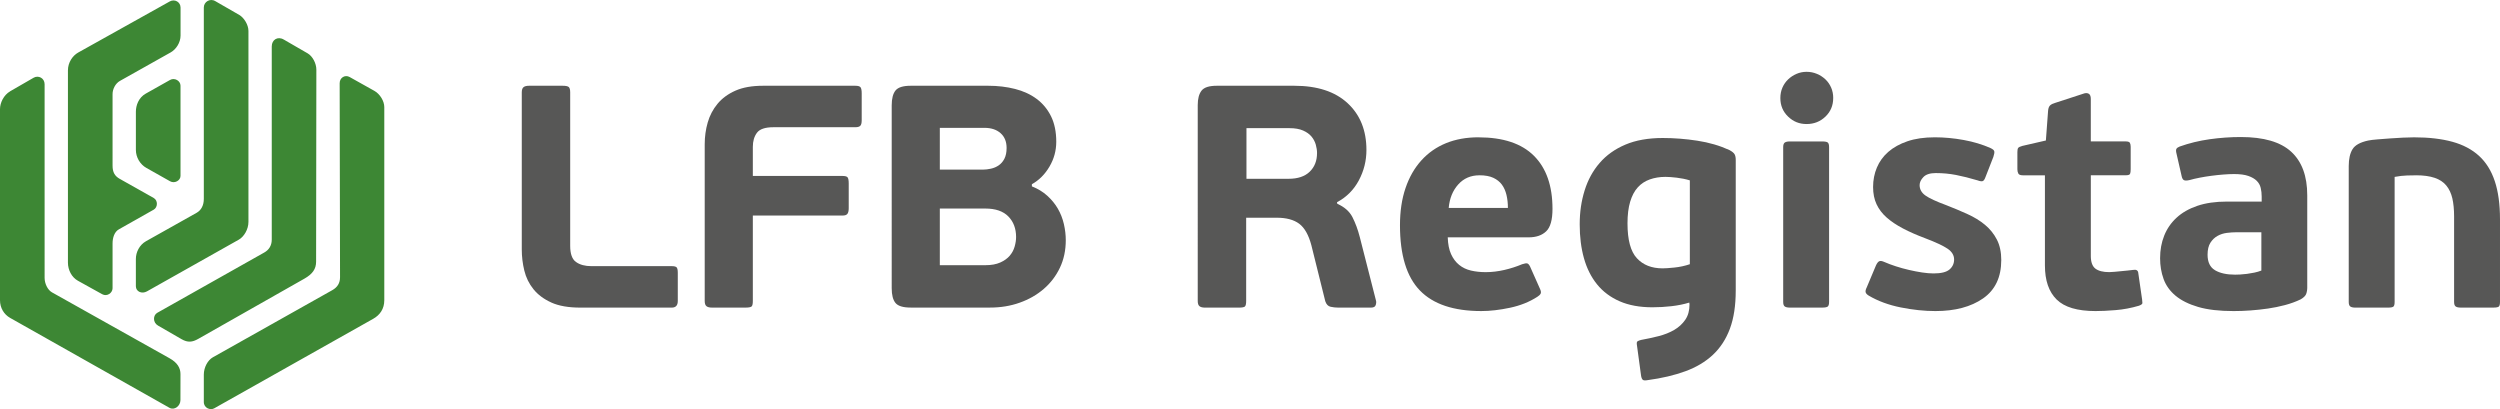
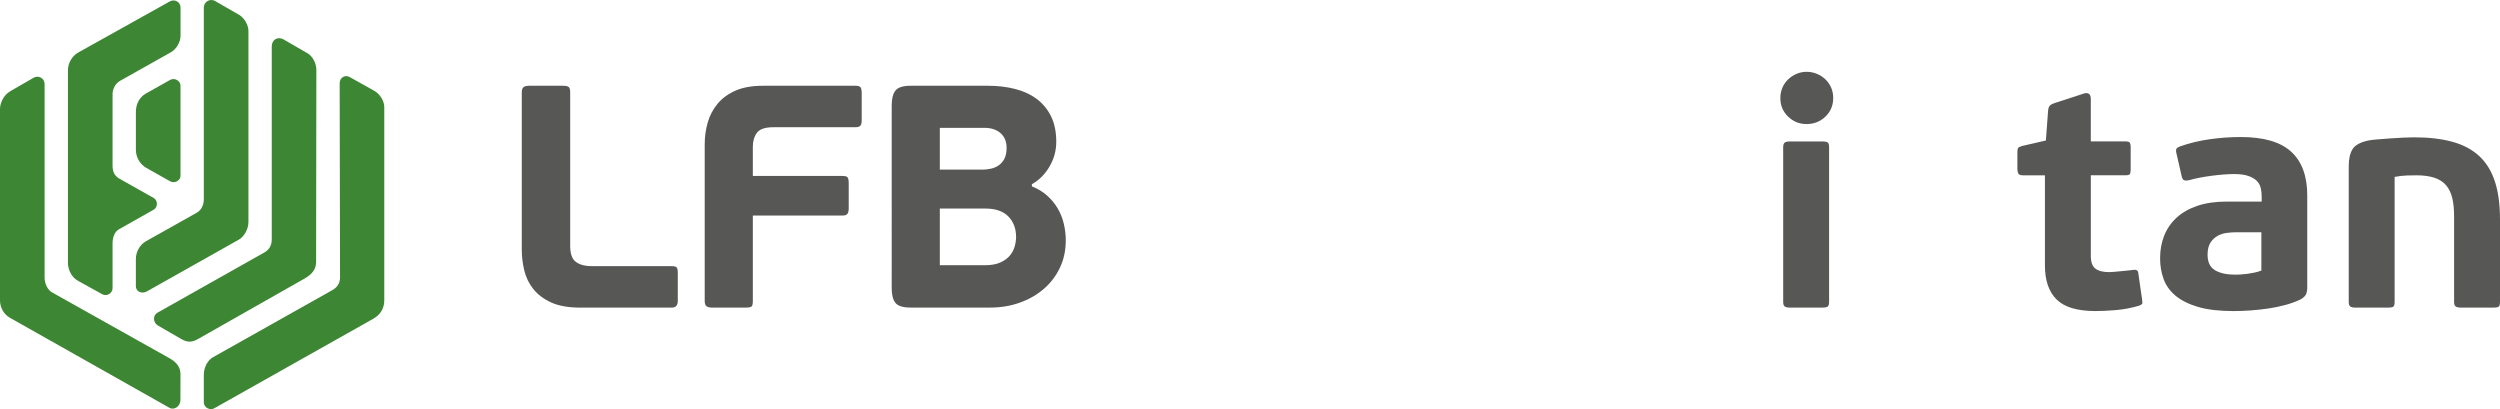
<svg xmlns="http://www.w3.org/2000/svg" id="_лой_1" data-name="Слой 1" viewBox="0 0 1280.67 209.58">
  <g>
    <path d="M282.45,154.98c-3.84-1.73-6.89-4-9.16-6.81-2.27-2.81-3.84-6-4.7-9.57-.87-3.57-1.3-7.19-1.3-10.86V47.33c0-1.3,.3-2.19,.89-2.67,.59-.49,1.54-.73,2.84-.73h17.18c1.62,0,2.67,.22,3.16,.65,.49,.43,.73,1.35,.73,2.76V125.96c0,4.11,1,6.86,3,8.27,2,1.41,4.62,2.11,7.86,2.11h41.18c1.19,0,2,.19,2.43,.57,.43,.38,.65,1.33,.65,2.84v14.43c0,2.27-1.03,3.4-3.08,3.4h-46.85c-6.05,0-11-.86-14.83-2.59Z" style="fill: #575756;" />
    <path d="M384.99,157c-.43,.38-1.46,.57-3.08,.57h-17.18c-1.3,0-2.24-.24-2.84-.73-.6-.49-.89-1.38-.89-2.67V73.92c0-3.89,.51-7.62,1.54-11.19,1.03-3.57,2.7-6.75,5.03-9.56,2.32-2.81,5.38-5.05,9.16-6.73,3.78-1.67,8.48-2.51,14.1-2.51h47.34c1.4,0,2.29,.27,2.68,.81,.38,.54,.57,1.57,.57,3.08v13.78c0,1.41-.24,2.35-.73,2.84-.49,.49-1.32,.73-2.51,.73h-41.99c-4.21,0-7.03,.95-8.43,2.84-1.41,1.89-2.11,4.3-2.11,7.21v14.92h46.04c1.3,0,2.13,.24,2.51,.73,.38,.49,.57,1.54,.57,3.16v12.65c0,1.3-.22,2.24-.65,2.84-.43,.59-1.24,.89-2.43,.89h-46.04v43.77c0,1.51-.22,2.46-.65,2.84Z" style="fill: #575756;" />
    <path d="M528.62,95.48c3.02,1.19,5.65,2.78,7.86,4.78,2.21,2,4.03,4.22,5.43,6.65,1.4,2.43,2.43,5.05,3.08,7.86,.65,2.81,.97,5.57,.97,8.27,0,5.19-1,9.89-3,14.1-2,4.21-4.76,7.84-8.27,10.86-3.51,3.03-7.62,5.38-12.32,7.05-4.7,1.68-9.75,2.51-15.16,2.51h-40.69c-3.89,0-6.48-.78-7.78-2.35-1.3-1.57-1.95-4.08-1.95-7.54V53.98c0-3.46,.65-6,1.95-7.62s3.89-2.43,7.78-2.43h39.72c4.86,0,9.43,.54,13.7,1.62,4.27,1.08,7.97,2.78,11.1,5.11,3.13,2.33,5.59,5.3,7.38,8.92,1.78,3.62,2.67,7.97,2.67,13.05,0,4.54-1.16,8.78-3.49,12.73-2.33,3.95-5.32,6.95-9,9v1.13Zm-47.18-8.59h22.05c1.3,0,2.68-.16,4.13-.48,1.46-.32,2.78-.88,3.97-1.69,1.19-.81,2.16-1.93,2.92-3.38,.75-1.45,1.14-3.3,1.14-5.55,0-3.22-1.03-5.74-3.08-7.56-2.05-1.82-4.81-2.74-8.27-2.74h-22.86v21.4Zm39.07,34.53c0-4.32-1.32-7.83-3.97-10.54-2.65-2.7-6.57-4.05-11.75-4.05h-23.35v29.02h23.35c3.02,0,5.56-.46,7.62-1.38,2.05-.92,3.67-2.08,4.86-3.49,1.19-1.4,2.03-2.97,2.51-4.7,.49-1.73,.73-3.35,.73-4.86Z" style="fill: #575756;" />
-     <path d="M685.06,104.4c3.67,1.62,6.27,3.92,7.78,6.89,1.51,2.97,2.76,6.35,3.73,10.13l8.27,32.42c.22,.65,.19,1.43-.08,2.35-.27,.92-1.05,1.38-2.35,1.38h-17.02c-1.19,0-2.43-.13-3.73-.41-1.3-.27-2.22-1.22-2.76-2.84l-7.13-28.69c-1.41-5.29-3.49-8.97-6.24-11.02-2.76-2.05-6.57-3.08-11.43-3.08h-15.73v42.64c0,1.51-.22,2.46-.65,2.84-.43,.38-1.46,.57-3.08,.57h-17.35c-1.3,0-2.24-.24-2.84-.73-.6-.49-.89-1.38-.89-2.67V53.82c0-3.24,.65-5.7,1.95-7.38,1.3-1.67,3.89-2.51,7.78-2.51h39.72c11.78,0,20.89,2.97,27.32,8.92,6.43,5.95,9.65,13.94,9.65,23.99,0,5.51-1.3,10.7-3.89,15.56s-6.32,8.59-11.19,11.19l.16,.81Zm-10.38-25.94c0-1.4-.22-2.86-.65-4.38-.43-1.51-1.16-2.89-2.19-4.13-1.03-1.24-2.46-2.27-4.3-3.08-1.84-.81-4.16-1.22-6.97-1.22h-22.05v25.94h21.56c4.75,0,8.37-1.22,10.86-3.65,2.49-2.43,3.73-5.59,3.73-9.48Z" style="fill: #575756;" />
-     <path d="M757.36,70.35c12.64,0,22.13,3.16,28.45,9.48,6.32,6.32,9.48,15.38,9.48,27.16,0,5.62-1.08,9.46-3.24,11.51-2.16,2.05-5.13,3.08-8.92,3.08h-41.5c.11,3.46,.67,6.32,1.7,8.59,1.03,2.27,2.4,4.11,4.13,5.51,1.73,1.41,3.75,2.38,6.08,2.92,2.32,.54,4.84,.81,7.54,.81,3.13,0,6.32-.38,9.56-1.13,3.24-.75,6.27-1.73,9.08-2.92,1.3-.43,2.19-.57,2.68-.41s.95,.68,1.38,1.54l5.19,11.67c.43,.97,.51,1.73,.24,2.27-.27,.54-.84,1.08-1.7,1.62-4,2.59-8.65,4.46-13.94,5.59-5.3,1.13-10.21,1.7-14.75,1.7-14.16,0-24.64-3.51-31.45-10.54-6.81-7.02-10.21-18.16-10.21-33.4,0-7.13,.94-13.48,2.84-19.05,1.89-5.57,4.59-10.29,8.11-14.18,3.51-3.89,7.73-6.83,12.65-8.84,4.92-2,10.46-3,16.62-3Zm.49,19.45c-4.43,0-8.05,1.57-10.86,4.7-2.81,3.14-4.43,7.13-4.86,12h30.32c0-2.38-.24-4.59-.73-6.65-.49-2.05-1.27-3.81-2.35-5.27-1.08-1.46-2.54-2.62-4.38-3.49-1.84-.86-4.21-1.3-7.13-1.3Z" style="fill: #575756;" />
-     <path d="M889.16,148.83c0,7.67-.99,14.19-2.98,19.54-1.99,5.35-4.89,9.81-8.7,13.38s-8.52,6.38-14.12,8.43c-5.61,2.05-12.03,3.57-19.27,4.54-1.19,.22-2,.19-2.43-.08-.43-.27-.76-.95-.97-2.03l-2.11-15.56c-.22-1.19-.14-1.92,.24-2.19,.38-.27,1-.51,1.86-.73,3.02-.54,6.02-1.19,9-1.95,2.97-.76,5.62-1.81,7.94-3.16,2.32-1.35,4.21-3.08,5.67-5.19s2.19-4.73,2.19-7.86l-.11-.97c-2.81,.86-5.85,1.47-9.14,1.85-3.29,.38-6.55,.56-9.79,.56-6.47,0-12.05-1.03-16.75-3.08-4.69-2.05-8.55-4.94-11.57-8.67-3.02-3.73-5.26-8.19-6.71-13.37-1.46-5.19-2.18-10.97-2.18-17.35s.84-11.94,2.51-17.35c1.67-5.4,4.23-10.1,7.69-14.1,3.45-4,7.84-7.13,13.18-9.4s11.73-3.4,19.17-3.4c5.82,0,11.73,.46,17.72,1.38,5.99,.92,11.46,2.52,16.42,4.79,1.4,.76,2.29,1.49,2.67,2.19,.38,.7,.57,1.65,.57,2.84v66.97Zm-55.44-34.3c0,8.35,1.59,14.26,4.78,17.73,3.19,3.47,7.59,5.21,13.21,5.21,1.3,0,3.3-.13,6-.41,2.7-.27,5.35-.84,7.94-1.71v-42.95c-2.16-.65-4.41-1.11-6.73-1.38-2.33-.27-4.24-.41-5.76-.41-2.92,0-5.59,.44-8.02,1.3-2.43,.87-4.49,2.22-6.16,4.07-1.68,1.84-2.97,4.28-3.89,7.32-.92,3.04-1.38,6.78-1.38,11.22Z" style="fill: #575756;" />
    <path d="M939.09,50.25c0,3.78-1.33,6.95-3.97,9.48-2.65,2.54-5.86,3.81-9.65,3.81s-6.84-1.27-9.48-3.81c-2.65-2.54-3.97-5.7-3.97-9.48,0-1.95,.35-3.73,1.05-5.35,.7-1.62,1.67-3.02,2.92-4.22,1.24-1.19,2.67-2.13,4.3-2.84,1.62-.7,3.35-1.05,5.19-1.05s3.59,.35,5.27,1.05c1.67,.7,3.13,1.65,4.38,2.84,1.24,1.19,2.21,2.59,2.92,4.22,.7,1.62,1.05,3.4,1.05,5.35Zm-2.11,104.4c0,1.19-.22,1.97-.65,2.35-.43,.38-1.41,.57-2.92,.57h-16.54c-1.19,0-2.05-.19-2.59-.57-.54-.38-.81-1.16-.81-2.35V75.38c0-1.19,.27-1.97,.81-2.35,.54-.38,1.4-.57,2.59-.57h16.54c1.51,0,2.48,.19,2.92,.57,.43,.38,.65,1.16,.65,2.35v79.28Z" style="fill: #575756;" />
-     <path d="M1025.18,133.25c0,8.75-3.11,15.29-9.32,19.62-6.22,4.32-14.35,6.48-24.4,6.48-5.62,0-11.54-.62-17.75-1.86-6.22-1.24-11.7-3.27-16.46-6.08-.87-.54-1.38-1.11-1.54-1.7-.16-.59,.03-1.43,.57-2.51l4.7-11.19c.54-1.19,1.11-1.92,1.7-2.19,.59-.27,1.48-.13,2.67,.41,1.73,.76,3.67,1.49,5.84,2.19,2.16,.7,4.4,1.33,6.73,1.86,2.32,.54,4.56,.97,6.73,1.3,2.16,.32,4.11,.49,5.84,.49,3.89,0,6.62-.67,8.19-2.03,1.57-1.35,2.35-3.05,2.35-5.11,0-2.16-1.11-4-3.32-5.51-2.22-1.51-6.03-3.3-11.43-5.35-4.32-1.62-8.13-3.29-11.43-5.03-3.3-1.73-6.08-3.59-8.35-5.59-2.27-2-4-4.27-5.19-6.81-1.19-2.54-1.78-5.48-1.78-8.84,0-3.57,.65-6.89,1.95-9.97,1.3-3.08,3.24-5.76,5.84-8.03s5.86-4.08,9.81-5.43c3.94-1.35,8.62-2.03,14.02-2.03,4.86,0,9.81,.46,14.83,1.38,5.03,.92,9.59,2.3,13.7,4.13,1.19,.54,1.84,1.11,1.95,1.7,.11,.6-.06,1.54-.49,2.84l-4.05,10.38c-.43,1.19-.92,1.86-1.46,2.03-.54,.16-1.41,.03-2.59-.41-4-1.19-7.68-2.11-11.02-2.76-3.35-.65-6.81-.97-10.38-.97-2.92,0-5.03,.68-6.32,2.03-1.3,1.35-1.95,2.73-1.95,4.13,0,2.16,1,3.95,3,5.35,2,1.41,5.48,3.03,10.46,4.86,3.89,1.51,7.56,3.05,11.02,4.62,3.46,1.57,6.46,3.4,9,5.51,2.54,2.11,4.56,4.62,6.08,7.54,1.51,2.92,2.27,6.43,2.27,10.54Z" style="fill: #575756;" />
    <path d="M1097.48,155.25c0,.48-.59,.94-1.78,1.37-4,1.18-8,1.93-12,2.25-4,.32-7.4,.48-10.21,.48-9.3,0-15.94-1.97-19.94-5.92-4-3.94-6-9.75-6-17.43v-46.2h-11.35c-1.19,0-1.95-.3-2.27-.89-.32-.59-.49-1.32-.49-2.19v-8.75c0-1.08,.13-1.81,.41-2.19,.27-.38,1-.73,2.19-1.05l12-2.76,1.13-15.24c.11-1.3,.46-2.21,1.05-2.76,.59-.54,1.48-.97,2.67-1.3l14.92-4.86c.97-.22,1.75-.11,2.35,.32,.59,.43,.89,1.3,.89,2.59v21.72h17.83c1.19,0,1.92,.24,2.19,.73,.27,.49,.41,1.16,.41,2.03v11.51c0,1.08-.11,1.86-.32,2.35-.22,.49-.97,.73-2.27,.73h-17.83v41.31c0,3.15,.78,5.31,2.35,6.51,1.57,1.19,3.92,1.79,7.05,1.79,.75,0,1.67-.05,2.76-.16,1.08-.11,2.19-.21,3.32-.32,1.13-.11,2.24-.21,3.32-.32,1.08-.11,2-.21,2.76-.32,1.73-.32,2.65,.22,2.76,1.62l1.95,13.51c.11,.75,.16,1.37,.16,1.85Z" style="fill: #575756;" />
    <path d="M1181.94,147.03c0,1.41-.19,2.59-.57,3.57-.38,.97-1.32,1.89-2.83,2.76-2.48,1.19-5.15,2.16-8.01,2.92-2.86,.76-5.77,1.35-8.73,1.78-2.97,.43-5.96,.75-8.98,.97-3.02,.22-5.88,.32-8.57,.32-7.34,0-13.4-.7-18.2-2.11s-8.65-3.32-11.57-5.75c-2.91-2.43-4.96-5.29-6.15-8.59-1.19-3.29-1.78-6.83-1.78-10.62,0-4.21,.7-8.08,2.11-11.59,1.4-3.51,3.51-6.57,6.32-9.16,2.81-2.59,6.35-4.62,10.62-6.08,4.27-1.46,9.32-2.19,15.16-2.19h17.83v-2.59c0-1.51-.16-2.97-.49-4.38-.32-1.4-1-2.62-2.03-3.65-1.03-1.03-2.46-1.86-4.3-2.51-1.84-.65-4.27-.97-7.29-.97-1.62,0-3.46,.08-5.51,.24-2.05,.16-4.11,.38-6.16,.65-2.05,.27-4.05,.59-6,.97-1.95,.38-3.67,.79-5.19,1.22-1.41,.32-2.38,.32-2.92,0-.54-.32-.92-1.03-1.13-2.11l-2.59-11.35c-.32-1.19-.35-2.03-.08-2.51,.27-.49,.84-.89,1.7-1.22,4.86-1.73,9.97-2.97,15.32-3.73,5.35-.75,10.67-1.13,15.97-1.13,11.75,0,20.36,2.51,25.83,7.54,5.47,5.03,8.21,12.46,8.21,22.29v47.01Zm-23.51-28.05h-12.81c-1.51,0-3.14,.11-4.86,.32-1.73,.22-3.32,.73-4.78,1.54s-2.67,1.97-3.65,3.49c-.97,1.52-1.46,3.57-1.46,6.16,0,3.78,1.27,6.43,3.81,7.94,2.54,1.51,5.97,2.27,10.29,2.27,.65,0,1.51-.03,2.59-.08,1.08-.05,2.24-.16,3.49-.32,1.24-.16,2.51-.38,3.81-.65,1.3-.27,2.48-.62,3.57-1.05v-19.62Z" style="fill: #575756;" />
    <path d="M1237.71,89.81c-1.08,0-2.62,.03-4.62,.08-2,.06-4.13,.3-6.4,.73v64.04c0,1.19-.19,1.97-.57,2.35-.38,.38-1.33,.57-2.84,.57h-16.7c-1.19,0-2.05-.19-2.59-.57-.54-.38-.81-1.16-.81-2.35V85.11c0-3.67,.65-6.57,1.94-8.67,1.29-2.11,3.99-3.59,8.09-4.46,1.08-.22,2.61-.41,4.61-.57s4.13-.32,6.39-.49,4.5-.3,6.71-.41c2.21-.11,4.12-.16,5.74-.16,7.55,0,14.07,.76,19.58,2.27,5.5,1.51,10.06,3.92,13.67,7.21,3.61,3.3,6.31,7.62,8.09,12.97,1.78,5.35,2.67,11.86,2.67,19.54v42.31c0,1.19-.19,1.97-.56,2.35-.38,.38-1.32,.57-2.82,.57h-16.74c-1.18,0-2.04-.19-2.58-.57-.54-.38-.81-1.16-.81-2.35v-43.77c0-3.57-.3-6.65-.89-9.24-.6-2.59-1.62-4.78-3.08-6.57s-3.46-3.11-6-3.97c-2.54-.86-5.7-1.3-9.48-1.3Z" style="fill: #575756;" />
  </g>
  <path d="M145.3,20.22l12.3,7.11c2.5,1.45,4.47,5.09,4.46,8.4l-.13,98.31c0,3.77-1.83,6.34-6,8.71l-54.35,30.83c-3.07,1.74-5.37,2.02-8.63,.13l-12.01-6.93c-2.75-1.59-2.59-5.3-.36-6.55l54.8-30.88c2.25-1.27,3.83-3.41,3.83-6.6V23.77c0-3.38,3.02-5.32,6.09-3.54h0Zm45.89,143.09c3.48-1.96,5.67-5.13,5.67-9.5V54.83c0-3.04-2.23-6.7-5.09-8.29l-12.65-7.08c-2.39-1.34-5.13,.32-5.12,3.19l.19,99.39c0,2.99-1.33,5.12-4,6.62l-61.16,34.38c-2.6,1.46-4.62,5.16-4.62,8.87v14.03c0,3.09,3.34,4.35,5.29,3.25l81.49-45.88h0ZM5.22,46.76c-3.34,1.93-5.22,5.91-5.22,9.13v97.88c0,3.97,2.02,7.29,5.19,9.08l81.63,46.06c2.54,1.43,5.6-.95,5.61-3.93l.02-13.34c0-3.09-1.52-5.84-5.6-8.12l-60.23-33.76c-2.22-1.24-3.77-4.51-3.77-7.4V43.14c0-3.15-3.19-4.72-5.61-3.33l-12.03,6.94h0ZM86.97,.73L40.08,26.9c-2.92,1.63-5.28,5.11-5.28,9.16v98.48c0,3.8,1.95,7.52,5.1,9.27l12.44,6.9c2.52,1.4,5.32-.68,5.32-3.06v-22.94c0-2.83,.89-5.9,3.2-7.21l17.9-10.11c2.08-1.17,2.23-4.71-.04-5.98l-17.38-9.79c-2.58-1.45-3.68-3.41-3.68-6.77V48.2c0-2.57,1.47-5.46,3.79-6.76l26.01-14.61c2.73-1.53,5.03-5.01,5.03-8.6V3.88c0-2.85-2.99-4.56-5.52-3.15h0Zm-12.31,47.23c-3.73,2.1-5.05,6.12-5.05,9.26v19.58c0,3.79,2.15,7.4,5.35,9.2l12.17,6.86c2.37,1.34,5.34-.43,5.34-2.74V43.87c0-2.44-2.98-4.26-5.37-2.91l-12.44,7h0Zm47.66,74.82c2.65-1.49,4.95-5.28,4.95-9.08V15.85c0-3.18-2.32-6.82-4.67-8.18L110.22,.54c-2.69-1.55-5.81,.45-5.81,3.27V101.85c0,3.46-1.41,5.88-3.7,7.17l-25.92,14.55c-3.36,1.89-5.19,5.62-5.19,9.09v13.96c0,2.76,3.06,4.11,5.66,2.65l47.05-26.49Z" style="fill: #3d8734; fill-rule: evenodd;" />
</svg>